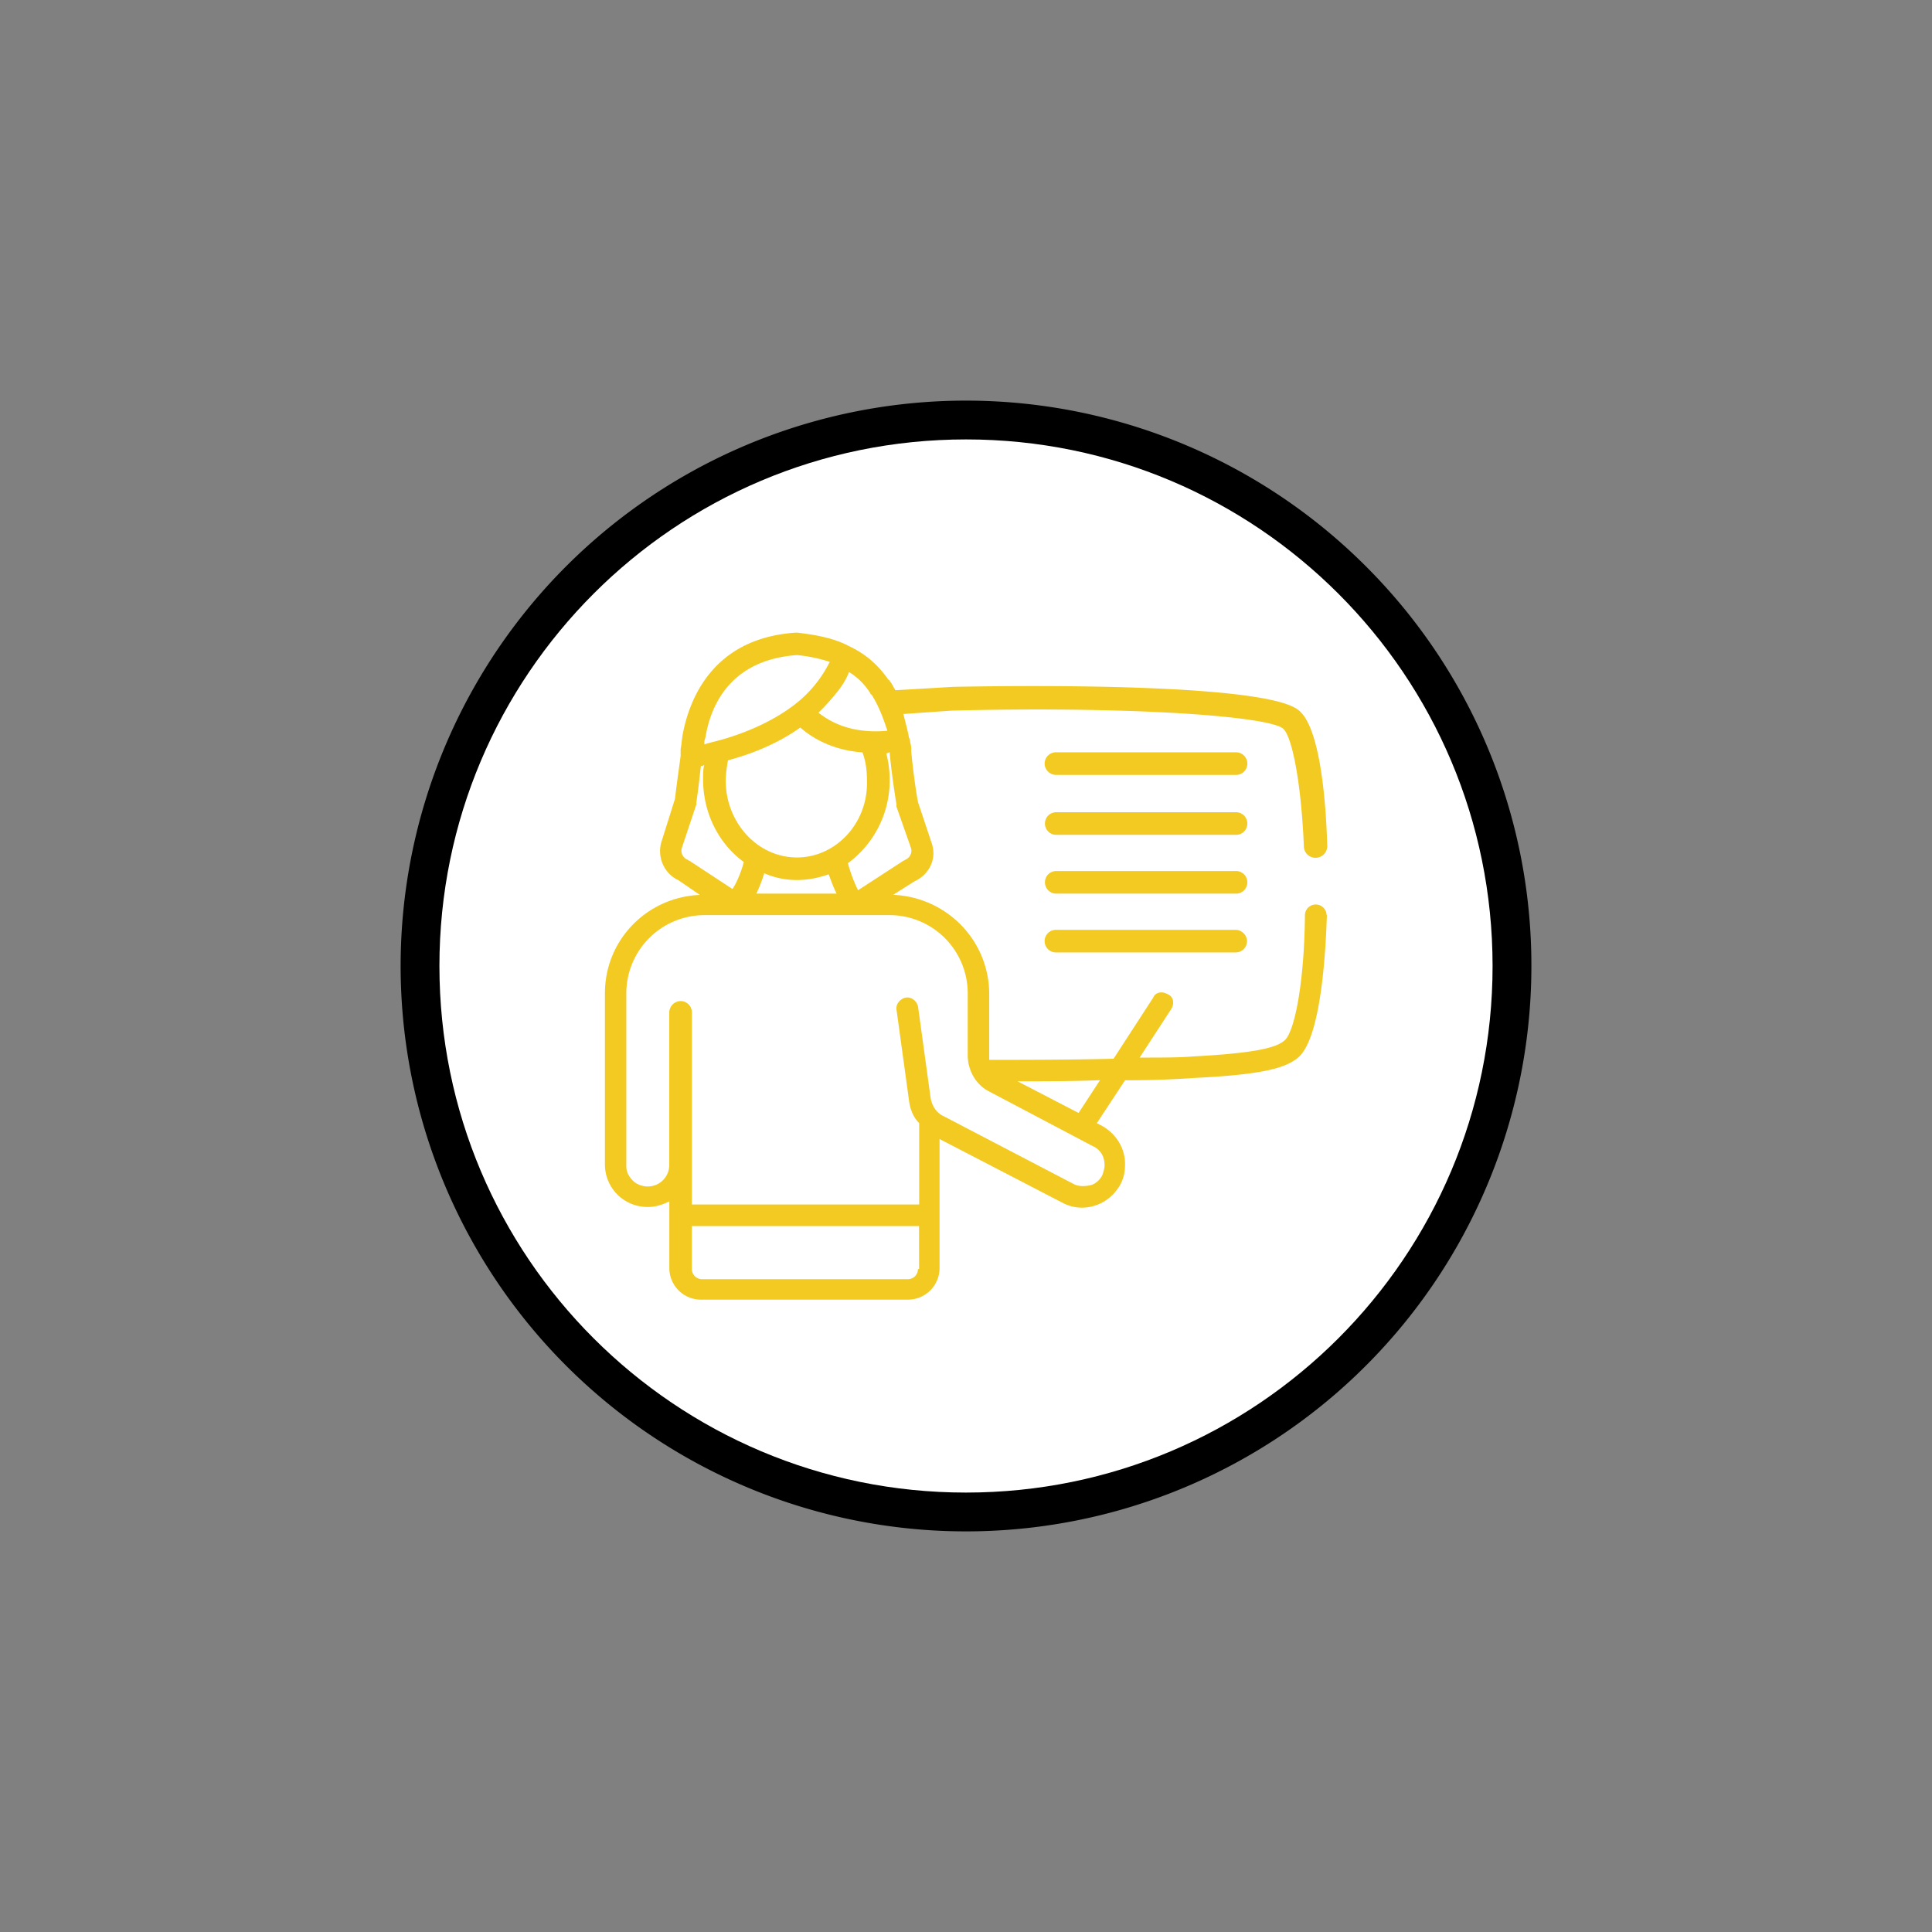
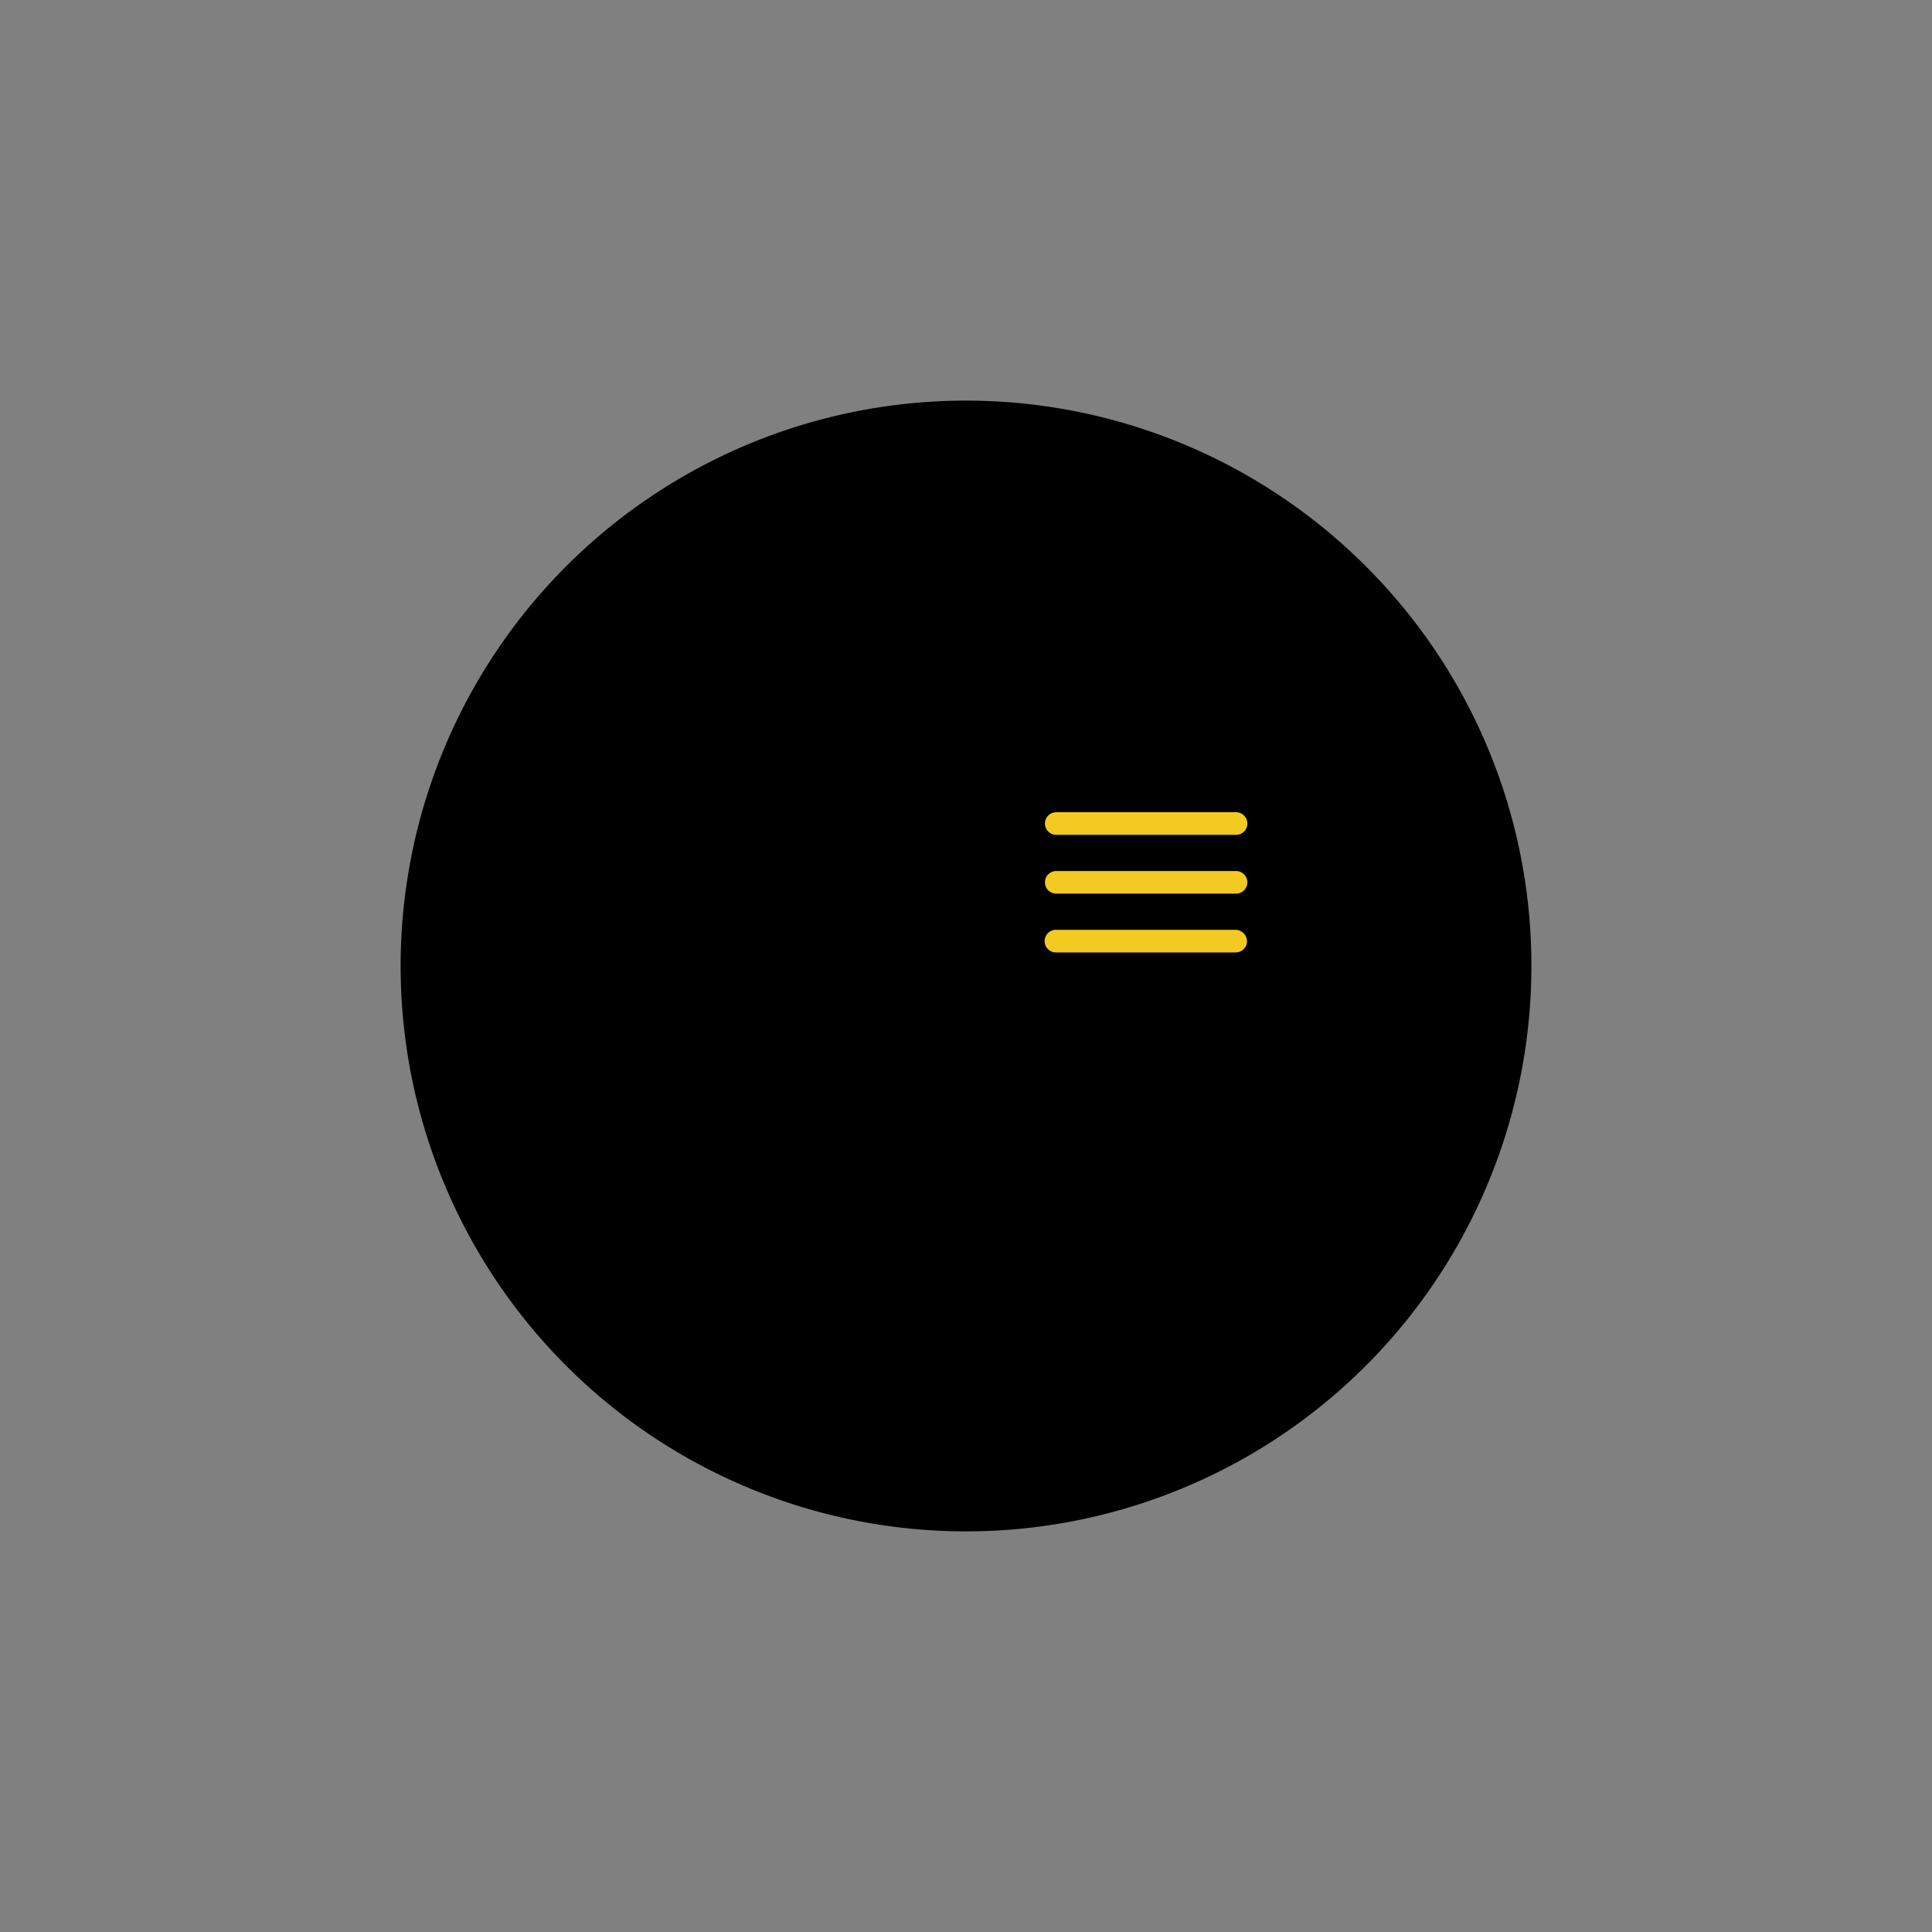
<svg xmlns="http://www.w3.org/2000/svg" id="Layer_1" data-name="Layer 1" viewBox="0 0 2000 2000">
  <rect x="0" y="0" width="2000" height="2000" fill="#808080" stroke="none" />
  <defs>
    <style>.cls-1{fill:#fff;}.cls-2{fill:#f2ca22;}</style>
  </defs>
  <path d="M1413.86,586.14A585.28,585.28,0,1,0,1585.29,1000,583.52,583.52,0,0,0,1413.86,586.14Z" />
-   <path class="cls-1" d="M1385.45,1385.45c-98.71,98.68-234.86,159.65-385.45,159.66s-286.74-61-385.45-159.66S454.9,1150.59,454.89,1000s61-286.74,159.66-385.45S849.41,454.9,1000,454.89s286.74,61,385.45,159.66S1545.1,849.41,1545.11,1000,1484.13,1286.74,1385.45,1385.45Z" />
-   <path class="cls-2" d="M1373.28,947.3a11.21,11.21,0,0,0-22.41-.16h0c-.7,71.82-11,121.86-21.33,130.11-8.19,7-28.09,12.87-94.8,16.39-12.87,1.17-32.74,1.17-55,1.17,0,0,0,0,0,0l32.74-50.28c3.51-5.86,2.34-12.88-3.51-15.22-5.86-3.51-12.88-2.34-15.22,3.51h0l-41,63.19,0,0c-45.63,1.17-97.1,1.17-128.71,1.17a0,0,0,0,1,0,0v-67.85c0-56.15-44.42-100.6-99.38-103,0,0,0,0,0-.06l22.15-14h0c15.22-7,23.41-23.41,17.56-39.8l-14.05-42.13h0c-2.34-11.7-5.85-38.62-7-52.66h0v-1.17a22.84,22.84,0,0,0-1.17-8.19h0a8.83,8.83,0,0,0-1.17-4.67h0c-1.17-7-3.51-15.19-5.84-24.53,0,0,0,0,0,0l50.29-3.51c187.27-4.68,327.73,5.85,342.94,18.72,8.82,7.84,18.45,53.39,21.36,120.86,0,.24,0,.47,0,.71a12.11,12.11,0,0,0,24.1,1.69,3.3,3.3,0,0,0,.16-1.05c-1.38-50-7.86-123.16-29.19-140.93-29.26-25.75-238.78-26.92-358.16-24.58l-59.68,3.51,0,0c-2.33-3.5-3.5-7-5.84-9.34a1.15,1.15,0,0,0-1.17-1.17c-10.53-15.22-23.41-26.93-41-35.12-15.21-8.19-33.94-11.7-53.84-14h-1.17c-90.12,5.85-111.19,74.91-117,104.17-1.17,5.85-1.18,10.53-2.35,16.38h0v7h0c-1.17,9.36-3.51,24.57-5.85,44.47h0l-14,44.47c-4.69,15.22,2.34,32.77,17.55,39.79h0l22.15,15.16s0,0,0,.06c-55,2.39-98.22,46.84-98.22,101.82v176.74a44,44,0,0,0,44.48,44.48c8.18,0,15.19-2.33,22.19-5.83a0,0,0,0,1,0,0v69a32.71,32.71,0,0,0,32.77,32.77h214.2a32.71,32.71,0,0,0,32.77-32.77V1179.13a0,0,0,0,1,.05,0l126.36,65.52a42.9,42.9,0,0,0,34,3.52c11.7-3.52,21.06-11.71,26.92-22.24,3.51-7,4.68-12.88,4.68-21.07,0-16.39-9.37-31.6-24.58-39.8l-4.65-2.32s0,0,0,0l29.23-44.43h0c29.25,0,55-1.18,70.21-2.35,73.74-3.51,96-10.53,108.85-21.06,22.13-18.44,28.28-97.16,29.89-147.49,0,0,0,0,0,0ZM921,778.78s0,0,0,0c1.18,15.21,4.68,39.77,7,53.8h0V835h0l15.21,43.3h0c1.17,4.69-1.17,9.37-5.85,11.71-1.17,0-1.17,1.16-2.33,1.17h0l-46.78,30.41a0,0,0,0,1,0,0,156.27,156.27,0,0,1-10.51-28s0,0,0,0A106.35,106.35,0,0,0,921,808.05a108.94,108.94,0,0,0-3.5-28.06s0,0,0,0C918.7,779.93,919.85,778.81,921,778.78Zm-96,108.86c-41,0-73.74-36.29-73.74-79.59,0-7,1.17-14,2.34-21l0,0c22.23-5.85,50.31-16.38,74.87-33.92h0c10.54,9.36,31.6,23.39,64.34,25.73l0,0c3.5,9.36,4.67,18.72,4.67,29.25C898.79,852.52,864.85,887.64,825.05,887.64ZM866,925s0,.05,0,.05H783s0,0,0-.05a156.42,156.42,0,0,0,8.16-21s0,0,0,0a84,84,0,0,0,33.91,7c11.7,0,22.22-2.34,32.75-5.85l0,0C860.17,911.05,862.5,918.05,866,925Zm12.89-229.32a0,0,0,0,1,0,0,67.43,67.43,0,0,1,22.2,22.21h0a1.15,1.15,0,0,0,1.16,1.17l0,0c8.18,12.85,12.86,26.87,16.37,37.4,0,0,0,0,0,0-37.4,3.49-59.62-9.35-71.33-18.71,0,0,0,0,0-.05a193.9,193.9,0,0,0,15.19-16.36C869.52,713.25,875.37,705.07,878.88,695.72ZM730.24,763.57h0c5.85-36.28,28.09-80.75,94.8-85.43h0a157.82,157.82,0,0,1,33.9,7s0,0,0,0a126.39,126.39,0,0,1-35.1,43.27C797,749.52,764.19,761.23,742,767.08c-4.66,1.17-9.33,2.33-12.83,3.5,0,0,0,0,0,0A14.8,14.8,0,0,1,730.24,763.57ZM713.87,891.15h0c-1.16,0-1.17-1.17-2.33-1.17-4.68-2.34-7-7-5.86-11.71l15.22-45.64h0v-2.33h0c2.34-15.2,3.51-28.06,4.68-37.42a0,0,0,0,1,0,0,4.3,4.3,0,0,0,3.41-1.1,0,0,0,0,1,0,0c-1.15,4.65-1.15,9.31-1.15,15.12,0,35.1,16.38,66.7,42.12,85.42l0,0c-2.34,9.35-7,21-11.69,28a0,0,0,0,1,0,0Zm237.59,422.53h-1.17a10.49,10.49,0,0,1-10.53,10.54h-213a10.57,10.57,0,0,1-10.57-10.57v-44.41s0,0,0,0h235.2s0,0,0,0Zm192-107.68c0,3.51-1.17,7-2.34,10.53h0c-2.34,4.68-7,9.36-12.88,10.53s-11.7,1.17-16.38-1.17l-134.61-70.23c-8.19-3.51-12.87-11.7-14-19.9l-12.88-93.63c-1.17-5.86-7-10.54-12.87-9.37s-10.54,7-9.37,12.88l12.88,93.63c1.17,9.36,4.68,17.55,10.52,23.4a0,0,0,0,1,0,0v84.22s0,0,0,0H716.23s0,0,0,0V1048a11.74,11.74,0,0,0-11.6-11.71,12,12,0,0,0-11.81,12.08V1206a22.23,22.23,0,0,1-22.24,22.24c-5.85,0-11.7-2.34-15.22-5.85-4.68-4.69-7-9.37-7-15.22V1028.12a81,81,0,0,1,80.8-80.79H921a81,81,0,0,1,80.79,80.79v64.35c0,15.21,8.2,30.43,22.24,37.45l106.51,56.18h0C1138.74,1189.61,1143.42,1196.64,1143.42,1206Zm-26.9-53.87s0,0,0,0l-63.06-32.7a0,0,0,0,1,0-.06c25.7,0,56,0,85.24-1.17,0,0,0,0,0,0Z" />
-   <path class="cls-2" d="M1279.19,778.78h-186.1a11.73,11.73,0,0,0-11.7,11.61,11.93,11.93,0,0,0,12.07,11.8h185.73a11.71,11.71,0,1,0,0-23.41Z" />
  <path class="cls-2" d="M1279.19,840.82h-186.1a11.71,11.71,0,0,0,0,23.41h186.1a11.71,11.71,0,1,0,0-23.41Z" />
  <path class="cls-2" d="M1279.19,901.68h-186.1a11.71,11.71,0,0,0,0,23.41h186.1a11.71,11.71,0,1,0,0-23.41Z" />
  <path class="cls-2" d="M1093.09,962.55a11.7,11.7,0,1,0,0,23.4h186.1a11.73,11.73,0,0,0,11.71-11.6c0-6.49-5.58-11.8-12.07-11.8Z" />
</svg>